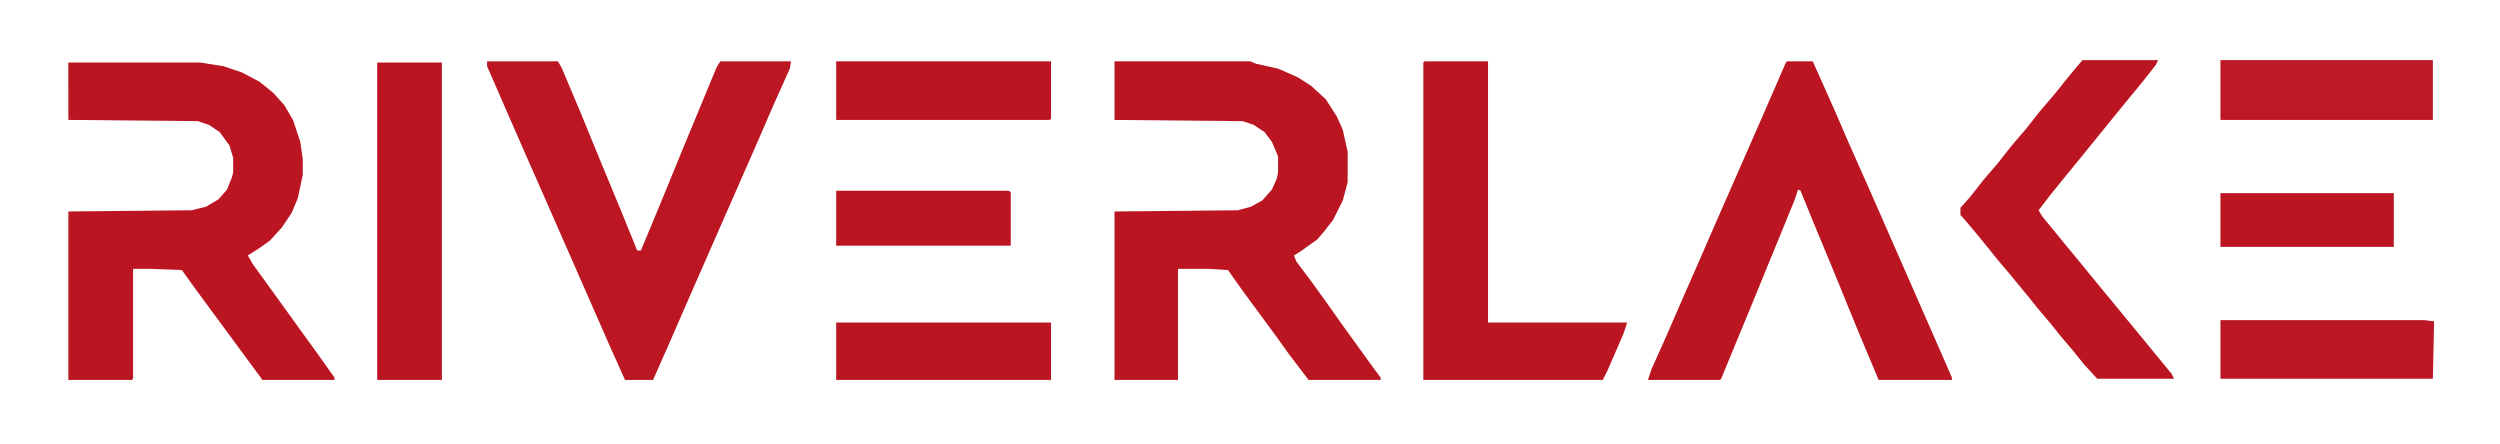
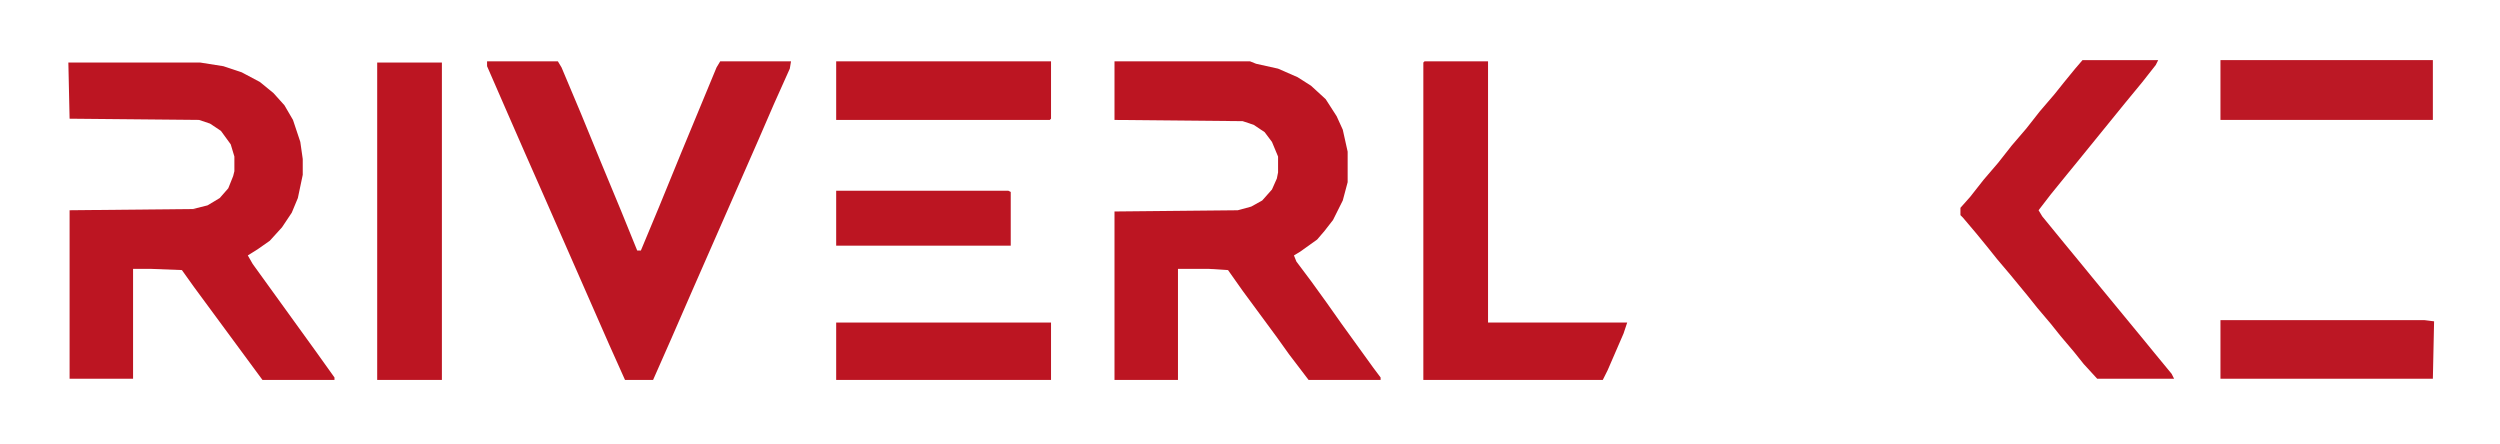
<svg xmlns="http://www.w3.org/2000/svg" version="1.1" viewBox="0 0 2048 363" width="1465" height="260">
  <path transform="translate(913,50)" d="m0 0h111l5 2 18 4 16 7 11 7 12 11 9 14 5 11 4 18v25l-4 15-8 16-7 9-6 7-14 10-5 3 2 5 12 16 13 18 12 17 26 36 6 8v2h-59l-16-21-10-14-28-38-12-17-16-1h-25v91h-52v-138l101-1 11-3 9-5 8-9 4-9 1-5v-13l-5-12-6-8-9-6-9-3-105-1z" fill="#BC1522" />
-   <path transform="translate(56,51)" d="m0 0h108l19 3 15 5 15 8 11 9 9 10 7 12 6 18 2 14v13l-4 19-5 12-8 12-10 11-10 7-8 5 4 7 52 72 15 21v2h-59l-56-76-10-14-26-1h-14v90l-1 1h-52v-138l101-1 12-3 10-6 7-8 4-10 1-4v-12l-3-10-8-11-9-6-9-3-106-1z" fill="#BC1522" />
+   <path transform="translate(56,51)" d="m0 0h108l19 3 15 5 15 8 11 9 9 10 7 12 6 18 2 14v13l-4 19-5 12-8 12-10 11-10 7-8 5 4 7 52 72 15 21v2h-59l-56-76-10-14-26-1h-14v90h-52v-138l101-1 12-3 10-6 7-8 4-10 1-4v-12l-3-10-8-11-9-6-9-3-106-1z" fill="#BC1522" />
  <path transform="translate(399,50)" d="m0 0h58l3 5 16 38 16 39 17 41 13 32h3l15-36 18-44 29-70 3-5h58l-1 6-13 29-13 30-54 123-17 39-15 34h-23l-13-29-54-123-15-34-14-32-17-39z" fill="#BC1623" />
-   <path transform="translate(1464,50)" d="m0 0h21l17 38 13 30 16 36 54 123 14 32v2h-60l-16-38-20-49-17-41-11-27-2-1-3 9-16 39-18 44-19 46-7 17-1 1h-59l3-9 13-29 13-30 11-25 17-39 36-82 20-46z" fill="#BC1522" />
  <path transform="translate(1167,50)" d="m0 0h52v214h114l-3 9-13 30-4 8h-147v-260z" fill="#BC1522" />
  <path transform="translate(1706,49)" d="m0 0h62l-2 4-11 14-14 17-39 48-9 11-13 16-10 13 3 5 18 22 14 17 9 11 42 51 9 11 14 17 2 4h-63l-11-12-8-10-11-13-8-10-11-13-8-10-14-17-11-13-8-10-9-11-11-13-2-2v-6l8-9 11-14 12-14 11-14 12-14 11-14 12-14 8-10 9-11z" fill="#BC1522" />
  <path transform="translate(309,51)" d="m0 0h53v260h-53z" fill="#BC1522" />
  <path transform="translate(1819,49)" d="m0 0h174v49h-174z" fill="#BC1825" />
  <path transform="translate(685,50)" d="m0 0h176v47l-1 1h-175z" fill="#BC1522" />
  <path transform="translate(1819,262)" d="m0 0h167l8 1-1 47h-174z" fill="#BC1724" />
  <path transform="translate(685,264)" d="m0 0h176v47h-176z" fill="#BC1522" />
  <path transform="translate(685,156)" d="m0 0h141l2 1v44h-143z" fill="#BC1522" />
-   <path transform="translate(1819,158)" d="m0 0h142v44h-142z" fill="#BC1522" />
</svg>